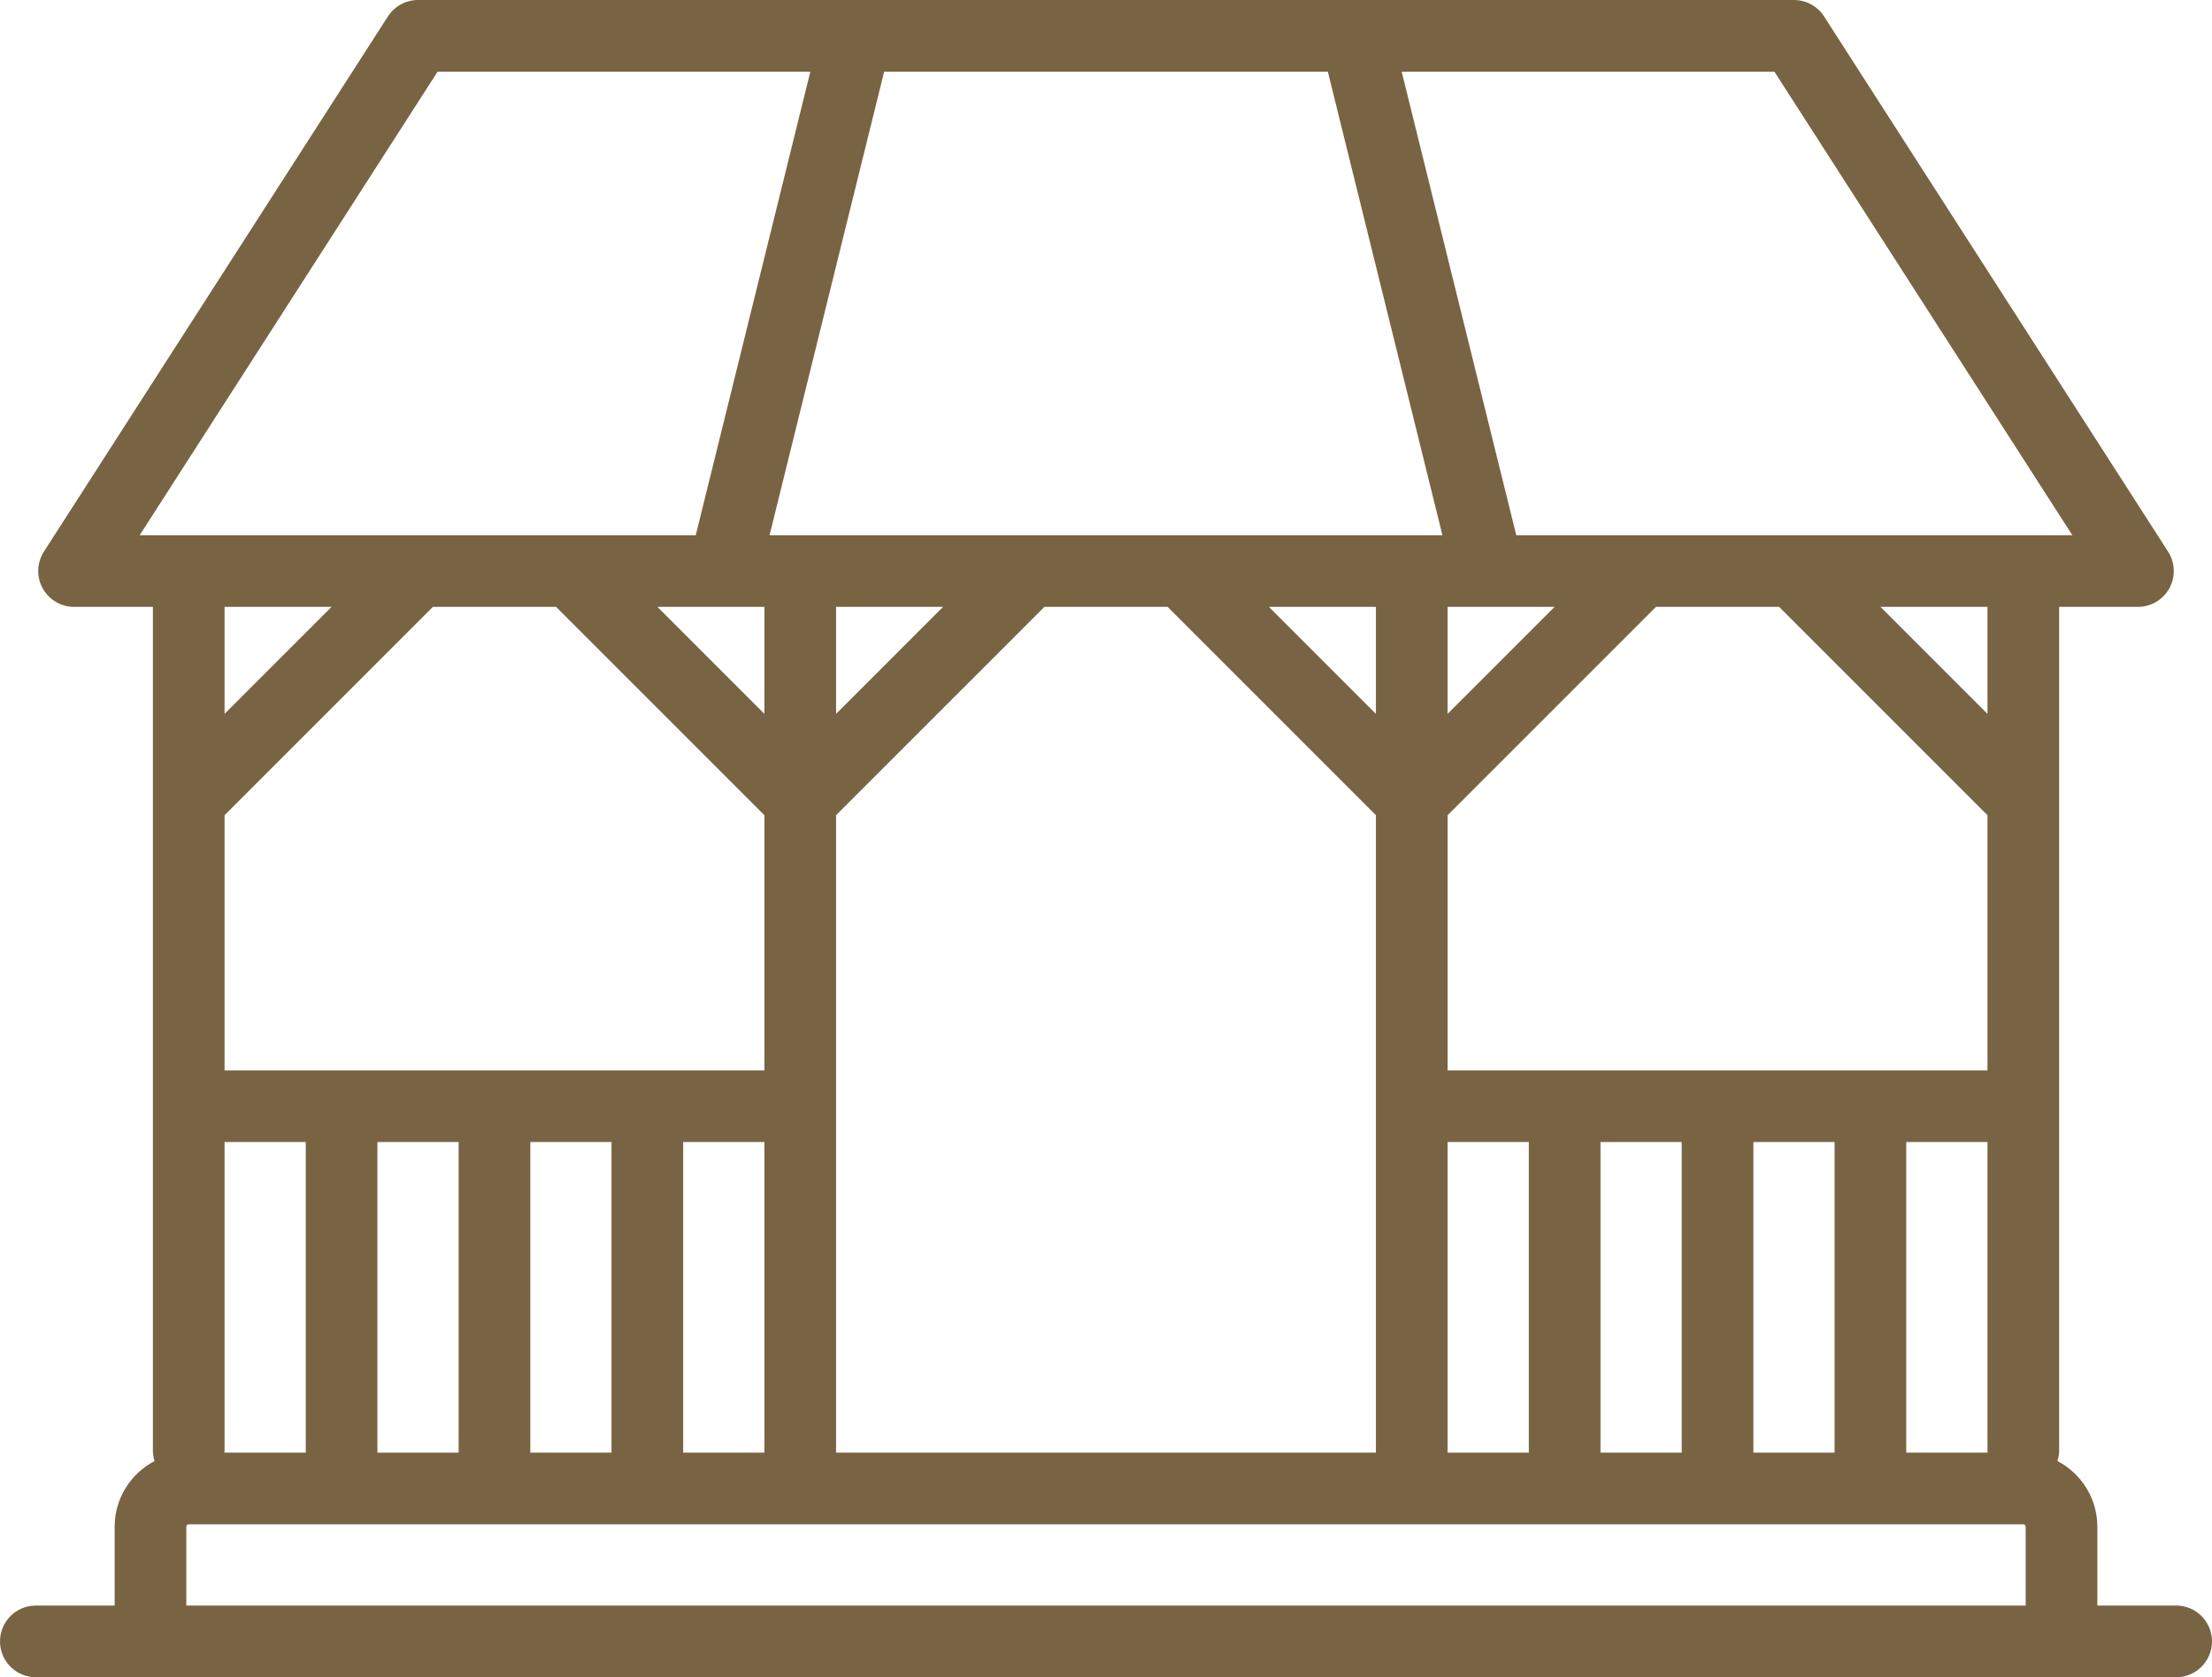
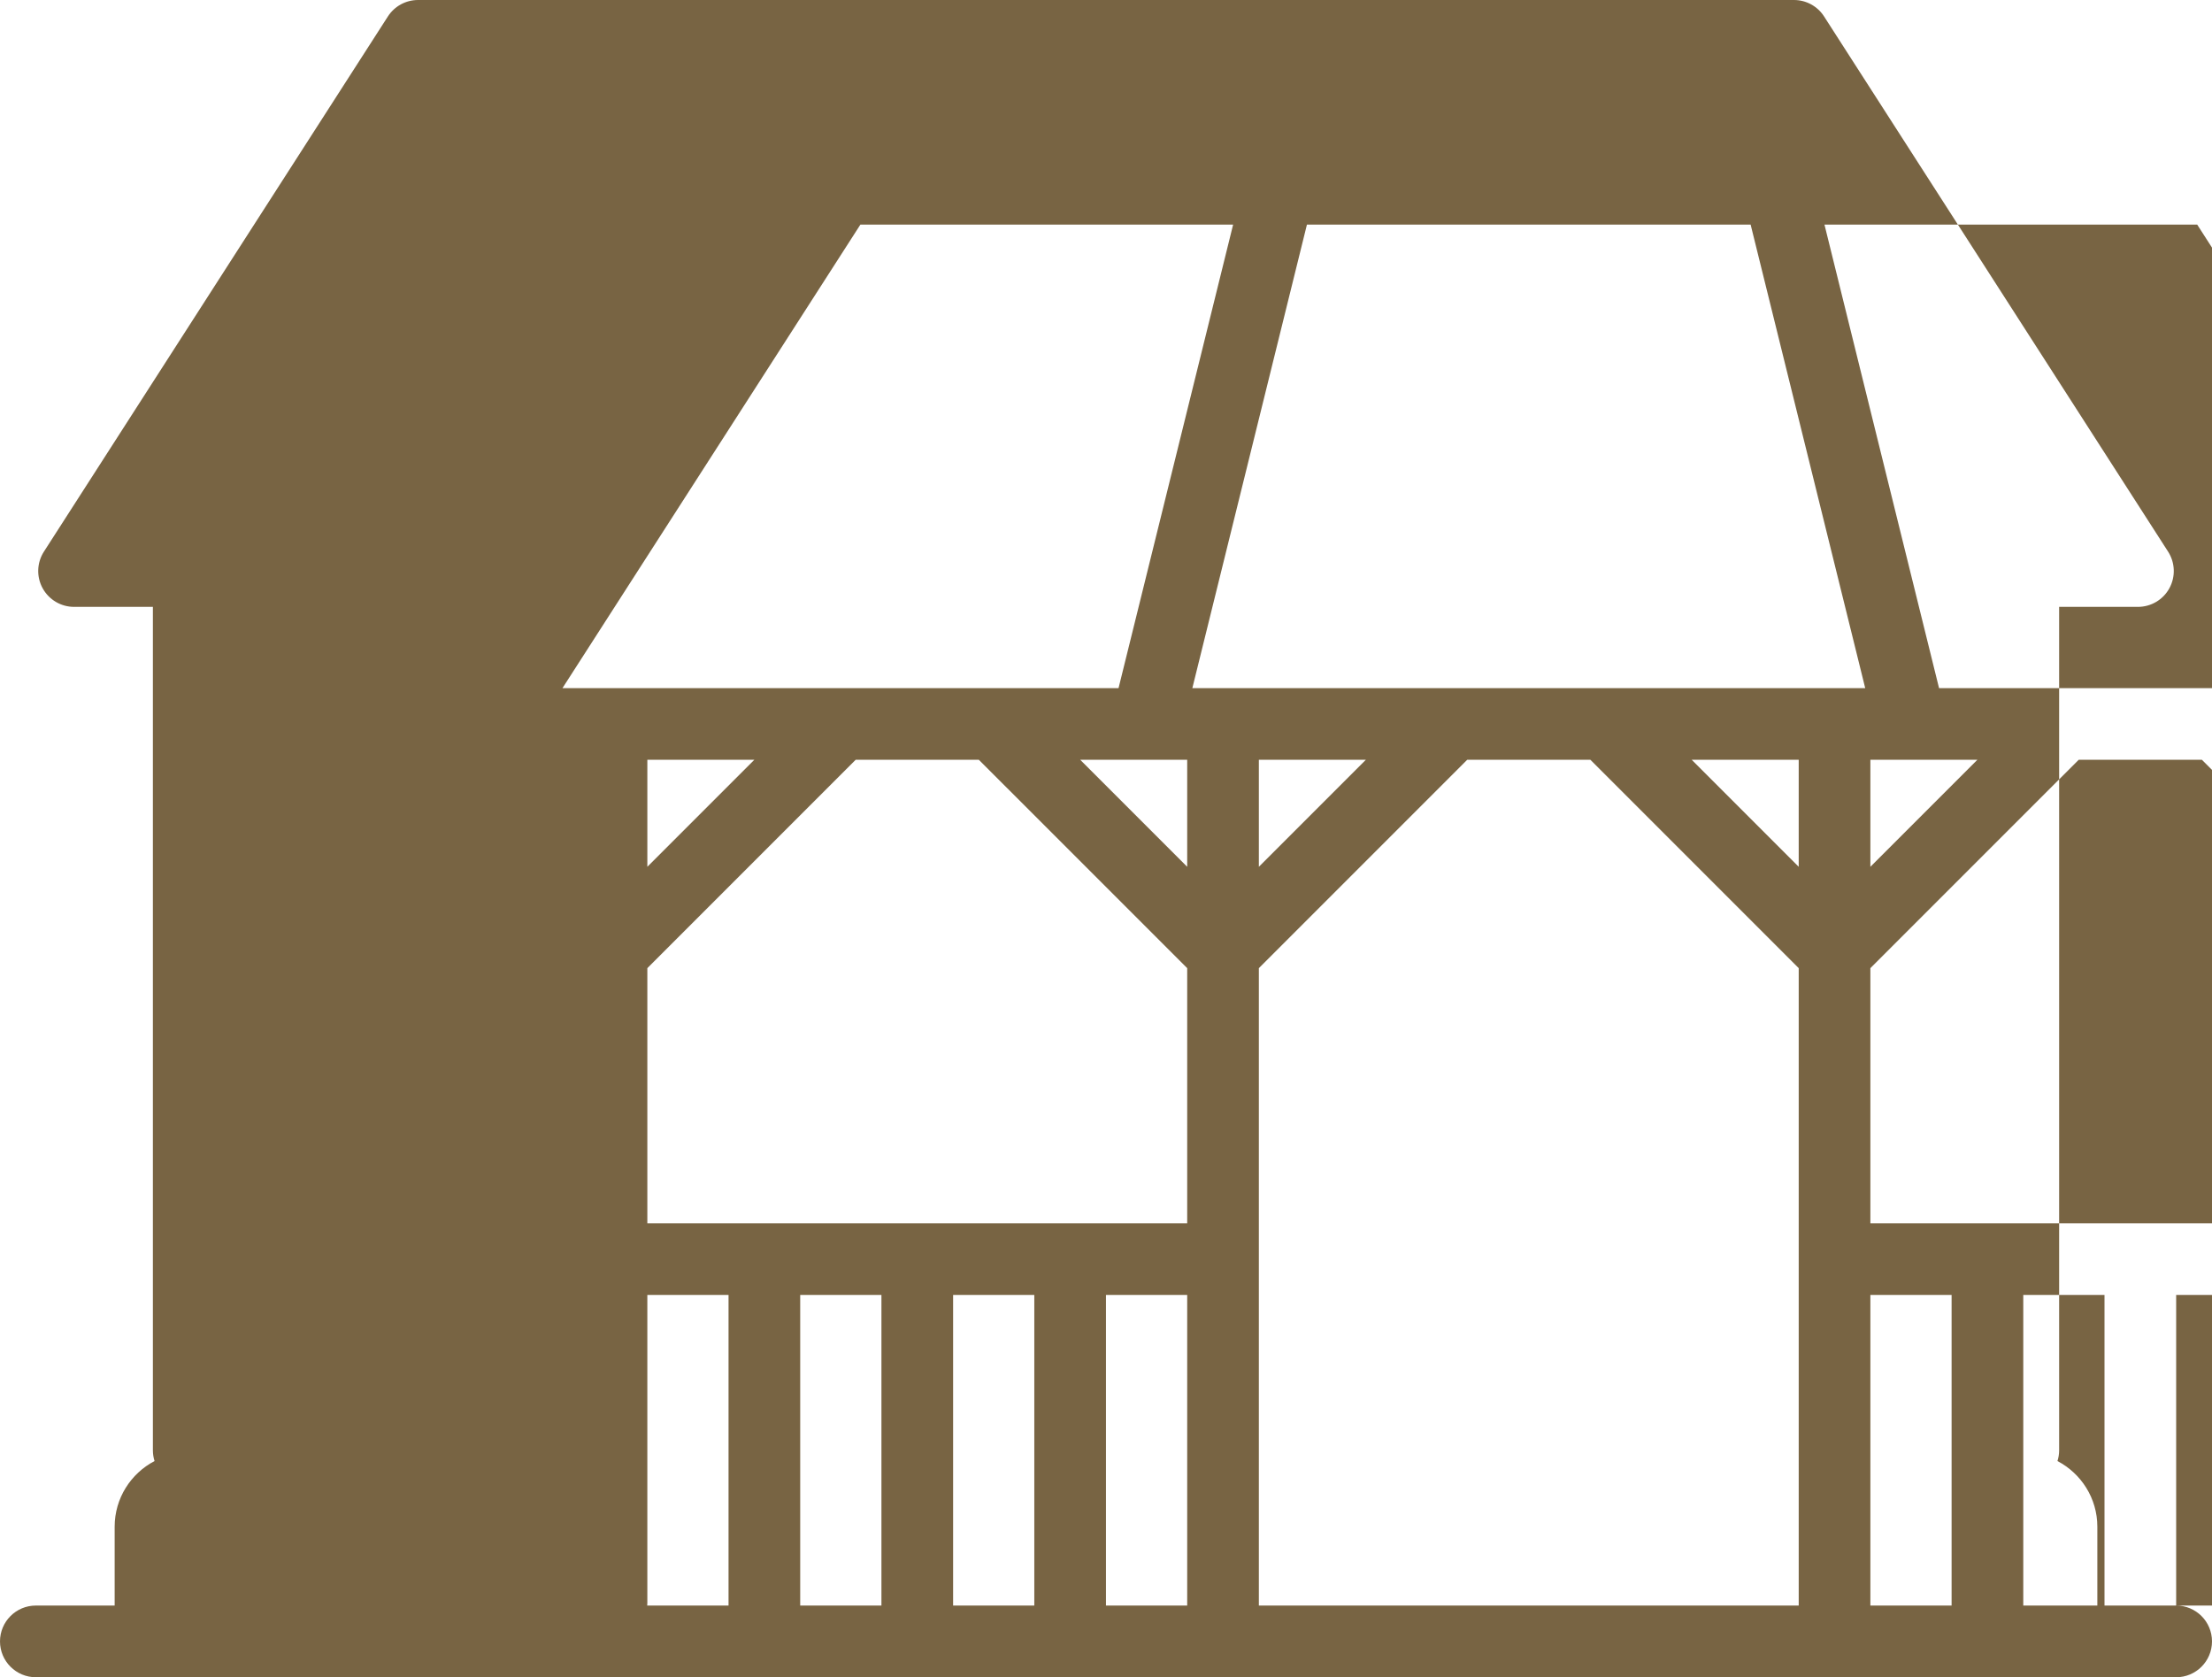
<svg xmlns="http://www.w3.org/2000/svg" xml:space="preserve" width="81.279mm" height="61.618mm" style="shape-rendering:geometricPrecision; text-rendering:geometricPrecision; image-rendering:optimizeQuality; fill-rule:evenodd; clip-rule:evenodd" viewBox="0 0 7574.34 5742.16">
  <defs>
    <style type="text/css">  .fil0 {fill:#786443}  </style>
  </defs>
  <g id="Слой_x0020_1">
-     <path class="fil0" d="M7451.65 5496.77l-269.91 0 0 -269.91c0,-97.62 -55.52,-182.45 -136.58,-224.8 3.75,-11.66 5.74,-24.11 5.74,-36.97l0.01 -2887.41 269.9 0c44.89,0 86.19,-24.54 107.69,-63.9 21.47,-39.47 19.79,-87.4 -4.48,-125.19l-1177.92 -1832.19c-22.51,-35.15 -61.42,-56.4 -103.21,-56.4l-4711.44 0c-41.79,0 -80.6,21.25 -103.21,56.31l-1177.9 1832.27c-24.21,37.79 -25.97,85.72 -4.47,125.11 21.56,39.45 62.77,63.98 107.66,63.98l270.01 0 0 2887.41c0,12.86 1.98,25.31 5.67,36.97 -81.07,42.35 -136.6,127.18 -136.6,224.8l0 269.91 -269.91 0c-67.72,0 -122.69,54.94 -122.69,122.69 0,67.73 54.97,122.7 122.69,122.7l7328.96 0c67.83,0 122.69,-54.97 122.69,-122.7 0,-67.75 -54.86,-122.69 -122.69,-122.69zm-1447.72 -523.55l0 -1063.36 278.05 0 0 1063.36 -278.05 0zm-523.55 0l0 -1063.36 278.15 0 0 1063.36 -278.15 0zm-523.54 0l0 -1063.36 278.14 0 0 1063.36 -278.14 0zm-2093.96 0l0 -2182.24 713.41 -713.31 421.85 0 713.31 713.31 0 2182.24 -1848.56 0zm-523.54 0l0 -1063.36 278.15 0 0 1063.36 -278.15 0zm-523.44 0l0 -1063.36 278.05 0 0 1063.36 -278.05 0zm-523.55 0l0 -1063.36 278.15 0 0 1063.36 -278.15 0zm-523.93 0c0.25,-2.71 0.49,-5.41 0.49,-8.14l0 -1055.23 278.05 0 0 1063.36 -278.54 0zm1135.65 -2895.54l713.42 713.31 0 873.49 -1848.57 0 0 -873.49 713.32 -713.31 421.84 0zm2642.76 -1832.29l392.35 1586.91 -2304.05 0 392.38 -1586.91 1519.32 0zm1545.26 1832.29l713.42 713.31 0 873.49 -1848.67 0 0 -873.49 713.41 -713.31 421.85 0zm-1746.98 0l366.33 0 0 366.33 -366.33 -366.33zm611.72 366.33l0 -366.33 366.4 0 -366.4 366.33zm-2093.96 0l0 -366.33 366.33 0 -366.33 366.33zm-245.39 -366.33l0 366.33 -366.34 -366.33 366.34 0zm3909.86 1832.18l278.16 0 0 1055.23c0,2.72 0.21,5.42 0.38,8.14l-278.54 0 0 -1063.36zm278.16 -1465.85l-366.34 -366.33 366.34 0 0 366.33zm290.6 -611.71l-1904.11 0 -392.36 -1586.91 1276.33 0 1020.15 1586.91zm-5597.67 -1586.91l1276.32 0 -392.35 1586.91 -1904.09 0 1020.12 -1586.91zm-363.19 1832.29l-366.33 366.33 0 -366.33 366.33 0zm-497.27 3149.17c0,-4.56 3.68,-8.24 8.25,-8.24l6281.97 0c4.48,0 8.14,3.68 8.14,8.24l0 269.91 -6298.36 0 0 -269.91z" />
+     <path class="fil0" d="M7451.65 5496.77l-269.91 0 0 -269.91c0,-97.62 -55.52,-182.45 -136.58,-224.8 3.75,-11.66 5.74,-24.11 5.74,-36.97l0.01 -2887.41 269.9 0c44.89,0 86.19,-24.54 107.69,-63.9 21.47,-39.47 19.79,-87.4 -4.48,-125.19l-1177.92 -1832.19c-22.51,-35.15 -61.42,-56.4 -103.21,-56.4l-4711.44 0c-41.79,0 -80.6,21.25 -103.21,56.31l-1177.9 1832.27c-24.21,37.79 -25.97,85.72 -4.47,125.11 21.56,39.45 62.77,63.98 107.66,63.98l270.01 0 0 2887.41c0,12.86 1.98,25.31 5.67,36.97 -81.07,42.35 -136.6,127.18 -136.6,224.8l0 269.91 -269.91 0c-67.72,0 -122.69,54.94 -122.69,122.69 0,67.73 54.97,122.7 122.69,122.7l7328.96 0c67.83,0 122.69,-54.97 122.69,-122.7 0,-67.75 -54.86,-122.69 -122.69,-122.69zl0 -1063.36 278.05 0 0 1063.36 -278.05 0zm-523.55 0l0 -1063.36 278.15 0 0 1063.36 -278.15 0zm-523.54 0l0 -1063.36 278.14 0 0 1063.36 -278.14 0zm-2093.96 0l0 -2182.24 713.41 -713.31 421.85 0 713.31 713.31 0 2182.24 -1848.56 0zm-523.54 0l0 -1063.36 278.15 0 0 1063.36 -278.15 0zm-523.44 0l0 -1063.36 278.05 0 0 1063.36 -278.05 0zm-523.55 0l0 -1063.36 278.15 0 0 1063.36 -278.15 0zm-523.93 0c0.25,-2.71 0.49,-5.41 0.49,-8.14l0 -1055.23 278.05 0 0 1063.36 -278.54 0zm1135.65 -2895.54l713.42 713.31 0 873.49 -1848.57 0 0 -873.49 713.32 -713.31 421.84 0zm2642.76 -1832.29l392.35 1586.91 -2304.05 0 392.38 -1586.91 1519.32 0zm1545.26 1832.29l713.42 713.31 0 873.49 -1848.67 0 0 -873.49 713.41 -713.31 421.85 0zm-1746.98 0l366.33 0 0 366.33 -366.33 -366.33zm611.72 366.33l0 -366.33 366.4 0 -366.4 366.33zm-2093.96 0l0 -366.33 366.33 0 -366.33 366.33zm-245.39 -366.33l0 366.33 -366.34 -366.33 366.34 0zm3909.86 1832.18l278.16 0 0 1055.23c0,2.72 0.21,5.42 0.38,8.14l-278.54 0 0 -1063.36zm278.16 -1465.85l-366.34 -366.33 366.34 0 0 366.33zm290.6 -611.71l-1904.11 0 -392.36 -1586.91 1276.33 0 1020.15 1586.91zm-5597.67 -1586.91l1276.32 0 -392.35 1586.91 -1904.09 0 1020.12 -1586.91zm-363.19 1832.29l-366.33 366.33 0 -366.33 366.33 0zm-497.27 3149.17c0,-4.56 3.68,-8.24 8.25,-8.24l6281.97 0c4.48,0 8.14,3.68 8.14,8.24l0 269.91 -6298.36 0 0 -269.91z" />
  </g>
</svg>